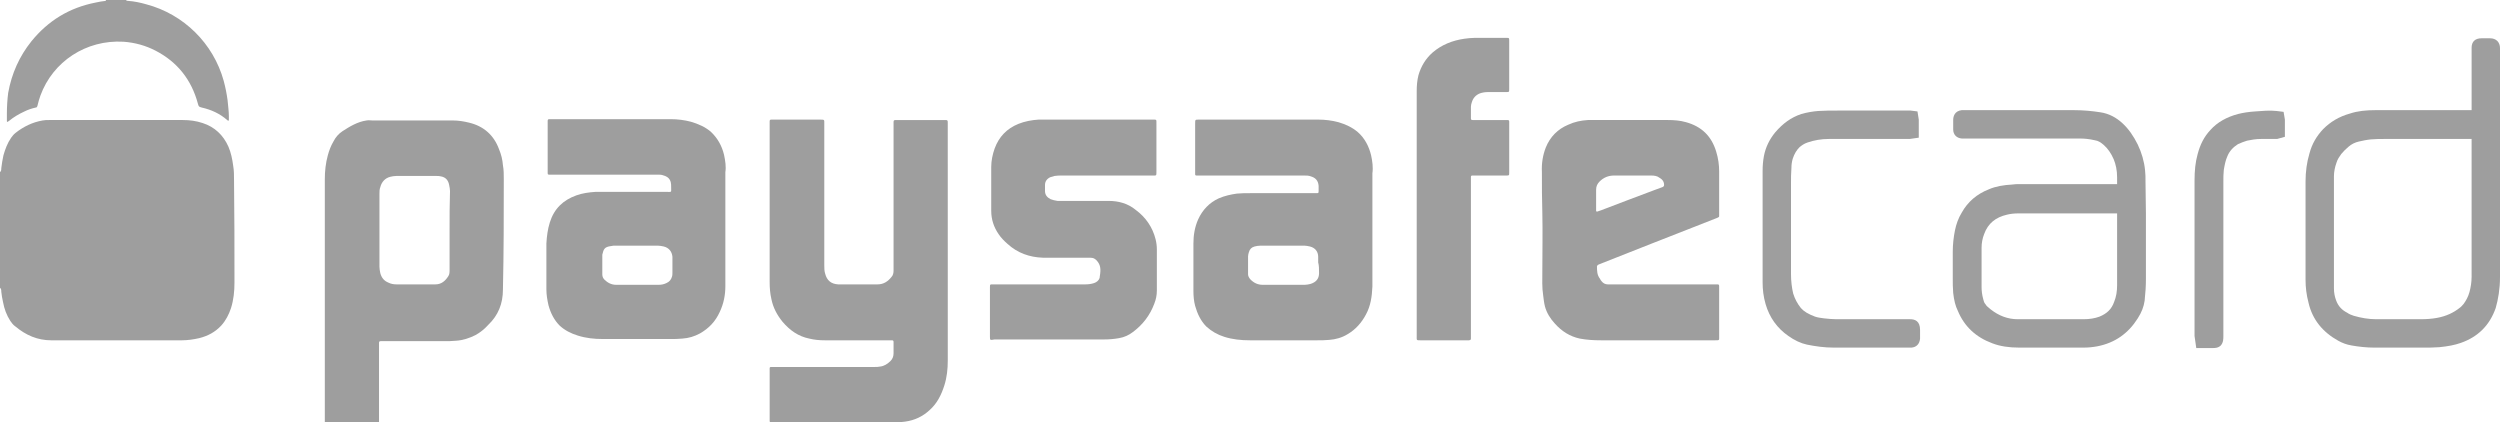
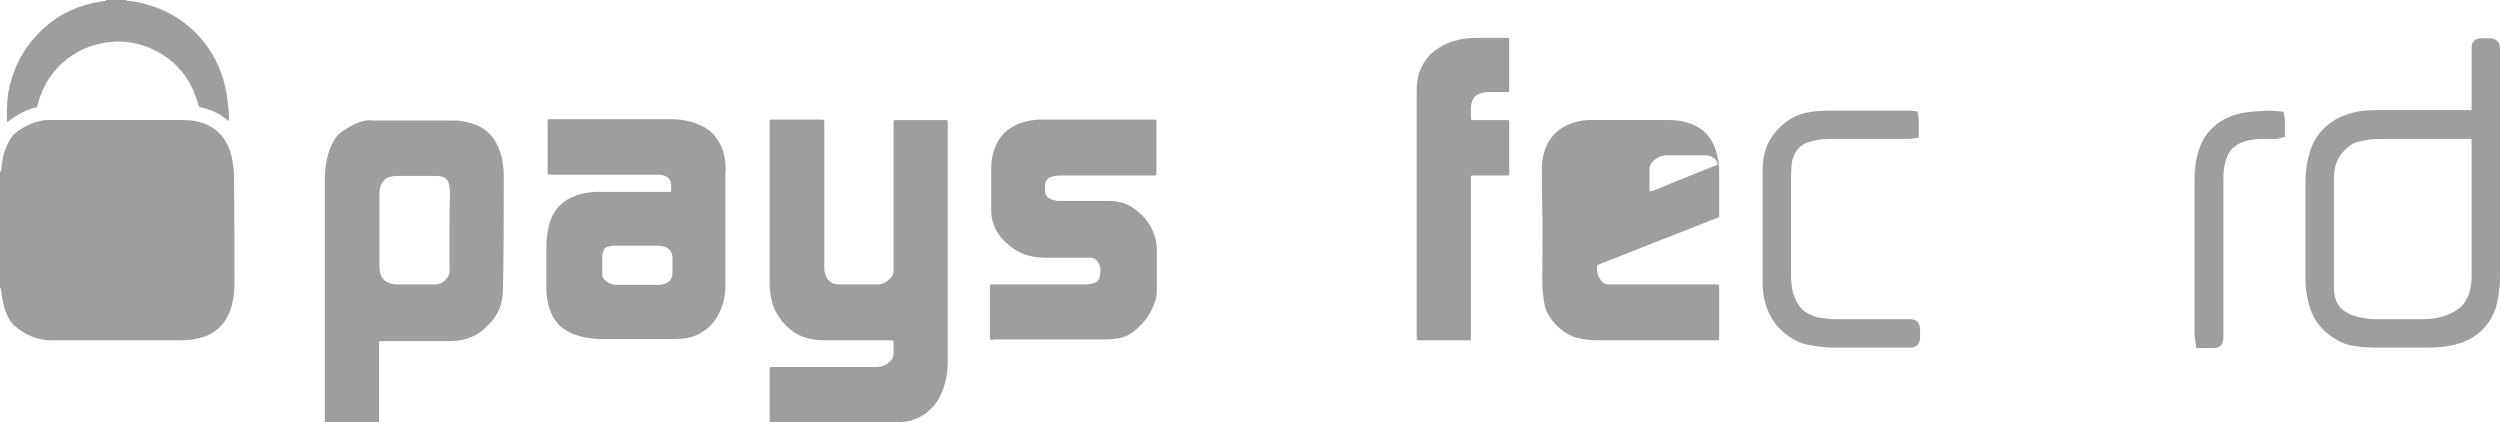
<svg xmlns="http://www.w3.org/2000/svg" version="1.1" id="Layer_1" x="0px" y="0px" viewBox="0 0 581.1 98.2" style="enable-background:new 0 0 581.1 98.2;" xml:space="preserve">
  <style type="text/css">
	.st0{fill:#9E9E9E;}
</style>
  <g>
    <path class="st0" d="M329.3,49.4c0-9.4,0-18.8,0-28.2c0-1.3,0.1-2.5,0.4-3.7c0.6-2.1,1.7-3.9,3.3-5.3c2.1-1.8,4.6-2.8,7.4-3.2   c0.8-0.1,1.6-0.2,2.4-0.2c2.4,0,4.9,0,7.3,0c0.7,0,0.7,0,0.7,0.7c0,3.7,0,7.4,0,11.1c0,0.8,0,0.8-0.7,0.8c-1.4,0-2.8,0-4.2,0   c-0.7,0-1.3,0.1-1.9,0.3c-1,0.4-1.6,1.1-1.9,2.1c-0.1,0.3-0.2,0.7-0.2,1c0,0.9,0,1.8,0,2.7c0,0.3,0.1,0.4,0.4,0.4   c0.9,0,1.7,0,2.6,0c1.7,0,3.4,0,5.1,0c0.1,0,0.3,0,0.4,0c0.3,0,0.4,0.1,0.4,0.4c0,0.1,0,0.3,0,0.4c0,3.8,0,7.6,0,11.4   c0,0.7,0,0.7-0.8,0.7c-2.4,0-4.8,0-7.2,0c-1,0-0.9-0.1-0.9,0.9c0,9.1,0,18.2,0,27.2c0,3,0,6,0,9.1c0,0.2,0,0.4,0,0.7   c0,0.3-0.1,0.3-0.4,0.4c-0.2,0-0.3,0-0.5,0c-3.6,0-7.2,0-10.8,0c-1,0-0.9,0-0.9-0.9C329.3,68.6,329.3,59,329.3,49.4z" />
    <path class="st0" d="M1.9,21.6c0.8-4.5,2.6-8.5,5.4-12c3.9-4.8,8.8-7.8,14.9-9c0.8-0.2,1.6-0.3,2.4-0.4c0,0,0-0.1,0-0.2   c0.6,0,1.1,0,1.6,0c1,0,2.1,0,3.1,0c0.1,0.2,0.3,0.2,0.4,0.2C31.2,0.3,32.6,0.6,34,1c8.7,2.3,15.6,9.1,18,17.8   c0.4,1.5,0.7,3,0.9,4.5c0.1,1.3,0.3,2.5,0.3,3.7c0,0.3,0,0.7,0,1c-0.2,0.1-0.3,0-0.4-0.1c-1.7-1.5-3.7-2.4-5.9-2.9   c-0.7-0.2-0.7-0.2-0.9-0.9c-1.5-5.6-4.8-9.7-9.8-12.3c-2.3-1.2-4.8-1.9-7.5-2.1C20,9.2,12.3,14.3,9.4,22.2   c-0.3,0.8-0.5,1.6-0.7,2.4c-0.1,0.3-0.2,0.4-0.4,0.4c-0.9,0.2-1.8,0.5-2.6,0.9c-1.3,0.6-2.5,1.3-3.6,2.2c-0.1,0.1-0.2,0.1-0.3,0.2   c-0.1,0.1-0.2,0-0.2-0.1c0-0.6,0-1.1,0-1.7C1.6,24.8,1.7,23.2,1.9,21.6z" />
    <path class="st0" d="M54.5,65.7c0,2-0.2,4-0.8,5.9c-0.5,1.5-1.2,2.9-2.3,4.1c-1.4,1.5-3.1,2.4-5.1,2.9c-1.3,0.3-2.7,0.5-4,0.5   c-10.1,0-20.3,0-30.4,0c-3.2,0-5.9-1.2-8.3-3.2C3,75.5,2.7,75,2.4,74.6c-0.9-1.4-1.4-2.8-1.7-4.4c-0.2-0.8-0.3-1.6-0.4-2.4   c0-0.3,0-0.7-0.3-0.9c0-9,0-17.9,0-26.9c0.3-0.2,0.3-0.6,0.3-0.9c0.1-1,0.3-2,0.5-3c0.4-1.4,0.9-2.8,1.8-4.1c0.3-0.4,0.6-0.8,1-1.1   c1.9-1.5,4-2.5,6.3-2.9c0.5-0.1,1-0.1,1.5-0.1c10.3,0,20.7,0,31.1,0c1.6,0,3.1,0.2,4.6,0.7c2.8,0.9,4.8,2.8,6,5.5   c0.6,1.4,0.9,2.9,1.1,4.4c0.2,1.1,0.2,2.3,0.2,3.4C54.5,49.8,54.5,57.8,54.5,65.7z" />
    <path class="st0" d="M220.3,56.5c0,9.1,0,18.2,0,27.3c0,2-0.2,3.9-0.8,5.8c-0.7,2.2-1.7,4.2-3.4,5.7c-1.6,1.5-3.5,2.4-5.7,2.7   c-0.8,0.1-1.7,0.2-2.5,0.2c-9.3,0-18.6,0-27.9,0c-0.2,0-0.4,0-0.7,0c-0.3,0-0.4-0.1-0.4-0.4c0-0.2,0-0.3,0-0.5c0-3.7,0-7.4,0-11.1   c0-1-0.1-0.9,0.9-0.9c7.8,0,15.7,0,23.5,0c0.4,0,0.9,0,1.3-0.1c0.9-0.1,1.7-0.6,2.4-1.3c0.5-0.5,0.7-1.1,0.7-1.8c0-0.9,0-1.7,0-2.6   c0-0.3-0.1-0.4-0.4-0.4c-0.3,0-0.5,0-0.7,0c-5,0-10,0-14.9,0c-1.2,0-2.4-0.1-3.6-0.4c-2.5-0.5-4.5-1.9-6.2-3.9   c-1.3-1.6-2.2-3.3-2.6-5.3c-0.3-1.3-0.4-2.6-0.4-4c0-4.7,0-9.4,0-14.1c0-7.5,0-15.1,0-22.6c0-1.1-0.1-1,1-1c3.6,0,7.1,0,10.7,0   c1.1,0,1,0,1,1c0,10.9,0,21.8,0,32.8c0,0.7,0,1.4,0.2,2c0.4,1.6,1.4,2.4,3,2.5c3.1,0,6.1,0,9.2,0c1.4,0,2.4-0.7,3.2-1.7   c0.4-0.4,0.5-1,0.5-1.5c0-0.2,0-0.5,0-0.7c0-11.1,0-22.1,0-33.2c0-1.2-0.1-1.1,1.1-1.1c3.4,0,6.9,0,10.4,0c1.2,0,1.1-0.1,1.1,1.1   C220.3,38.1,220.3,47.3,220.3,56.5z" />
    <path class="st0" d="M230.1,78.2c0-3.8,0-7.6,0-11.3c0-0.9,0-0.8,0.9-0.8c7.1,0,14.2,0,21.3,0c0.7,0,1.4-0.1,2-0.3   c0.6-0.2,1.1-0.6,1.3-1.2c0,0,0,0,0-0.1c0.2-1.3,0.4-2.5-0.4-3.6c-0.5-0.7-1-1-1.8-1c-3.3,0-6.6,0-9.9,0c-0.3,0-0.7,0-1.1,0   c-3.1-0.1-5.9-1.1-8.2-3.2c-0.8-0.7-1.5-1.4-2.1-2.3c-1.1-1.6-1.7-3.4-1.7-5.4c0-3.4,0-6.8,0-10.2c0-1.4,0.3-2.9,0.8-4.3   c1-2.7,2.8-4.6,5.5-5.7c1.5-0.6,3.1-0.9,4.7-1c0.5,0,1,0,1.6,0c3.9,0,20.4,0,24.8,0c1.1,0,1-0.1,1,1c0,3.7,0,7.4,0,11.1   c0,1,0,0.9-0.9,0.9c-7,0-14,0-21,0c-0.6,0-1.2,0-1.8,0.1c-0.3,0.1-0.7,0.2-1,0.3c-0.8,0.4-1.2,1-1.2,1.8c0,0.5,0,0.9,0,1.4   c0,0.9,0.5,1.5,1.3,1.9c0.5,0.2,1,0.3,1.6,0.4c0.4,0,0.9,0,1.3,0c3.5,0,7.1,0,10.6,0c2.3,0,4.5,0.6,6.3,2.1c2.3,1.7,3.9,4,4.6,6.8   c0.2,0.8,0.3,1.6,0.3,2.4c0,3.2,0,6.4,0,9.5c0,1.1-0.2,2.1-0.6,3.1c-1,2.7-2.7,4.9-5,6.6c-0.9,0.7-2,1.2-3.2,1.4   c-1.1,0.2-2.3,0.3-3.4,0.3c-8.5,0-17,0-25.5,0C230.1,79.1,230.1,79.1,230.1,78.2z" />
    <path class="st0" d="M410.4,70.7c-0.5-1.7-0.7-3.4-0.7-5.1V39.8c0-1.3,0.1-2.4,0.3-3.5c0.4-2.1,1.3-3.9,2.6-5.5   c1.8-2.1,3.7-3.5,6.1-4.3c1.4-0.4,2.7-0.6,3.9-0.7c1.5-0.1,3-0.1,4.5-0.1c0,0,16.7,0,17,0l1.6,0.2l0.3,1.9V32l-2.1,0.3   c-0.1,0-0.4,0-0.7,0l-12.1,0l-6,0c-1.8,0-3.4,0.3-4.9,0.8c-0.9,0.3-1.4,0.7-1.9,1.1c-0.7,0.7-1.2,1.5-1.6,2.7   c-0.2,0.7-0.3,1.4-0.3,2.1c-0.1,1.2-0.1,2.5-0.1,3.7l0,7l0,14c0,1.7,0.2,3.2,0.5,4.5c0.4,1.3,1,2.4,1.8,3.4c0.7,0.8,1.7,1.4,3.3,2   c0.6,0.2,1.3,0.3,2.1,0.4c1,0.1,1.9,0.2,2.9,0.2H444c1.1,0,2.3,0.4,2.3,2.5v2c-0.1,1.2-0.8,2-2,2.1l-0.1,0h-17.9   c-2.3,0-4.3-0.3-6.3-0.7c-1.4-0.3-2.9-1-4.3-2C413.1,76.3,411.3,73.8,410.4,70.7z" />
    <path class="st0" d="M510.5,80.9l-0.4-2.8V41.9c0-2.2,0.2-4.2,0.7-6c0.6-2.3,1.5-4.1,3-5.7c1.6-1.8,3.8-3,6.4-3.7   c1.2-0.3,2.5-0.5,4-0.6c1.6-0.1,3.3-0.3,5-0.1l1.6,0.2l0.3,1.8v4l-1.8,0.5c-0.3,0-0.6,0-0.9,0l-1.9,0l-0.9,0   c-1.3,0-2.3,0.2-3.3,0.4c-0.7,0.2-1.4,0.5-2.1,0.8c-1.1,0.7-2,1.6-2.5,2.9c-0.4,0.9-0.6,1.9-0.8,3.1c-0.1,0.9-0.1,1.8-0.1,2.7v35.9   c0,0.7,0,1.5-0.6,2.2c-0.6,0.6-1.4,0.6-1.8,0.6L510.5,80.9L510.5,80.9z" />
-     <path class="st0" d="M498.7,42.2c0-0.9,0-1.8-0.1-2.6c-0.2-2.1-0.8-4.1-1.7-6c-1-2-2.1-3.6-3.5-4.9c-1.5-1.4-3.2-2.3-5.2-2.6   c-1.9-0.3-4-0.5-6.4-0.5c-8.3,0-25.8,0-25.8,0c-1.7,0.2-2,1.5-2,2.3v2.2c0,1.2,0.8,2,2,2.1c0.3,0,0.6,0,0.9,0l17.7,0l8.8,0   c1.1,0,2.2,0.1,3.5,0.4c0.8,0.1,1.4,0.5,2.1,1.1c0.9,0.8,1.7,1.9,2.3,3.3c0.5,1.2,0.8,2.6,0.8,4.2c0,0.5,0,1.1,0,1.6h-22.7   c-0.6,0-1.1,0-1.7,0.1c-1.9,0.1-3.8,0.4-5.4,1.1c-2.8,1.1-4.9,2.9-6.3,5.4c-0.8,1.3-1.3,2.7-1.6,4.2c-0.3,1.5-0.5,3.2-0.5,4.9v6.2   c0,1.1,0,2.2,0.1,3.4c0.2,1.7,0.5,3,1.1,4.2c1.5,3.6,4.2,6.1,8,7.5c1.8,0.7,3.9,1,6.2,1h15c1.1,0,2.1-0.1,3.2-0.3   c4.1-0.8,7.2-3,9.4-6.5c0.9-1.4,1.4-2.7,1.6-4.1c0.2-1.8,0.3-3.5,0.3-5.1l0-15.1L498.7,42.2z M492.1,66.3c0,1.4-0.2,2.7-0.7,3.9   c-0.6,1.7-1.7,2.7-3.4,3.4c-1.1,0.4-2.3,0.6-3.7,0.6c-2.8,0-5.6,0-8.5,0h-4.5h-2.3c-2.3,0-4.4-0.8-6.3-2.3c-0.6-0.5-1-0.8-1.2-1.2   c-0.3-0.3-0.4-0.7-0.5-1.1c-0.3-1.1-0.4-2-0.4-2.9c0-3,0-6.1,0-9.1c0-1.1,0.2-2.2,0.6-3.2c0.9-2.5,2.7-3.9,5.3-4.5   c0.8-0.2,1.7-0.3,2.7-0.3c7.7,0,15.3,0,22.9,0V66.3z" />
    <path class="st0" d="M581.1,64.4V11.2c0-1.4-0.9-2.3-2.3-2.3h-2c-1.5,0-2.3,0.8-2.3,2.2l0,14.5h-22.2c-2.4,0-4.3,0.2-6.1,0.8   c-2.5,0.7-4.5,1.9-6.2,3.6c-1.5,1.6-2.6,3.4-3.2,5.7c-0.6,2-0.9,4.2-0.9,6.5v22.8c0,1.8,0.2,3.5,0.7,5.4c0.9,3.9,3.3,6.8,6.9,8.8   c0.9,0.5,1.9,0.9,3.1,1.1c1.7,0.3,3.5,0.5,5.3,0.5h3.8h7.6c1.2,0,2.4,0,3.7-0.1c2-0.2,3.6-0.5,5-1c4-1.4,6.7-4.1,8.1-8.1   C580.7,69.5,581.1,67.1,581.1,64.4L581.1,64.4z M574.5,64.3c0,1.3-0.2,2.5-0.5,3.6c-0.3,1.1-0.8,2-1.4,2.8   c-0.3,0.3-0.5,0.6-0.8,0.8c-1.5,1.2-3.2,2-5.4,2.4c-1.1,0.2-2.4,0.3-3.7,0.3h-10.4c-1.7,0-3.5-0.3-5.2-0.8   c-0.6-0.2-1.1-0.4-1.5-0.7c-1.2-0.6-2.1-1.5-2.6-2.9c-0.3-0.8-0.5-1.7-0.5-2.8c0-0.3,0-0.7,0-1.3l0-24.7c0-1,0.2-2.1,0.6-3.2   c0.2-0.7,0.6-1.3,1.1-2c0.5-0.6,1.1-1.2,1.7-1.7c0.7-0.6,1.5-1,2.4-1.2c0.9-0.2,1.8-0.4,2.8-0.5c1.1-0.1,2.2-0.1,3.4-0.1   c0,0,0.1,0,0.1,0h19.9V64.3z" />
-     <path class="st0" d="M398.9,35.2c-1.1-3.6-3.4-5.8-7-6.8c-1.4-0.4-2.8-0.5-4.2-0.5c-5.7,0-11.4,0-17.1,0c-0.5,0-1,0-1.5,0   c-1.6,0.1-3.1,0.4-4.6,1.1c-2.4,1-4.2,2.8-5.2,5.3c-0.7,1.8-1,3.7-0.9,5.7c0,3.2,0,6.4,0.1,9.5c0.1,4.5,0,9.1,0,13.6   c0,1.9-0.1,3.7,0.2,5.6c0.1,0.8,0.2,1.7,0.4,2.5c0.4,1.5,1.2,2.8,2.3,4c1.6,1.8,3.5,3,5.8,3.5c1.6,0.3,3.2,0.4,4.9,0.4   c4.3,0,8.6,0,12.9,0c4.6,0,9.1,0,13.7,0c1,0,0.9,0,0.9-0.9c0-3.7,0-7.4,0-11.1c0-1.1,0.1-1-1-1c-8,0-16.1,0-24.2,0   c-0.3,0-0.5,0-0.7,0c-0.6,0-1.1-0.3-1.4-0.7c-0.2-0.2-0.3-0.4-0.4-0.6c-0.7-0.9-0.7-1.9-0.7-2.9c0-0.1,0.1-0.2,0.2-0.3   c0.1-0.1,0.2-0.1,0.4-0.2c4-1.6,7.9-3.1,11.9-4.7c5.1-2,10.2-4,15.3-6c0.2-0.1,0.3-0.1,0.4-0.2c0.1,0,0.2-0.1,0.2-0.3   c0-0.1,0-0.3,0-0.4c0-3.3,0-6.6,0-10C399.6,38.4,399.4,36.8,398.9,35.2z M386.4,43.5c-0.6,0.2-1.3,0.5-1.9,0.7   c-4.2,1.6-8.3,3.1-12.4,4.7c-0.3,0.1-0.6,0.2-0.9,0.3c-0.1,0-0.2-0.1-0.2-0.2c0-0.2,0-0.4,0-0.6c0-0.7,0-1.4,0-2.1   c0-0.7,0-1.5,0-2.2c0-0.8,0.3-1.4,0.8-1.9c0.9-0.9,2-1.4,3.4-1.4c2.8,0,5.7,0,8.6,0c0.7,0,1.4,0.1,1.9,0.5c0.7,0.4,1.1,0.9,1.1,1.7   C386.8,43.2,386.7,43.4,386.4,43.5z" />
+     <path class="st0" d="M398.9,35.2c-1.1-3.6-3.4-5.8-7-6.8c-1.4-0.4-2.8-0.5-4.2-0.5c-5.7,0-11.4,0-17.1,0c-0.5,0-1,0-1.5,0   c-1.6,0.1-3.1,0.4-4.6,1.1c-2.4,1-4.2,2.8-5.2,5.3c-0.7,1.8-1,3.7-0.9,5.7c0,3.2,0,6.4,0.1,9.5c0.1,4.5,0,9.1,0,13.6   c0,1.9-0.1,3.7,0.2,5.6c0.1,0.8,0.2,1.7,0.4,2.5c0.4,1.5,1.2,2.8,2.3,4c1.6,1.8,3.5,3,5.8,3.5c1.6,0.3,3.2,0.4,4.9,0.4   c4.3,0,8.6,0,12.9,0c4.6,0,9.1,0,13.7,0c1,0,0.9,0,0.9-0.9c0-3.7,0-7.4,0-11.1c0-1.1,0.1-1-1-1c-8,0-16.1,0-24.2,0   c-0.3,0-0.5,0-0.7,0c-0.6,0-1.1-0.3-1.4-0.7c-0.2-0.2-0.3-0.4-0.4-0.6c-0.7-0.9-0.7-1.9-0.7-2.9c0-0.1,0.1-0.2,0.2-0.3   c0.1-0.1,0.2-0.1,0.4-0.2c4-1.6,7.9-3.1,11.9-4.7c5.1-2,10.2-4,15.3-6c0.2-0.1,0.3-0.1,0.4-0.2c0.1,0,0.2-0.1,0.2-0.3   c0-0.1,0-0.3,0-0.4c0-3.3,0-6.6,0-10C399.6,38.4,399.4,36.8,398.9,35.2z M386.4,43.5c-0.6,0.2-1.3,0.5-1.9,0.7   c-0.3,0.1-0.6,0.2-0.9,0.3c-0.1,0-0.2-0.1-0.2-0.2c0-0.2,0-0.4,0-0.6c0-0.7,0-1.4,0-2.1   c0-0.7,0-1.5,0-2.2c0-0.8,0.3-1.4,0.8-1.9c0.9-0.9,2-1.4,3.4-1.4c2.8,0,5.7,0,8.6,0c0.7,0,1.4,0.1,1.9,0.5c0.7,0.4,1.1,0.9,1.1,1.7   C386.8,43.2,386.7,43.4,386.4,43.5z" />
    <path class="st0" d="M117.1,41.6c0-1.1,0-2.1-0.2-3.2c-0.1-1.3-0.4-2.5-0.9-3.7c-1.2-3.3-3.6-5.4-7-6.2c-1.2-0.3-2.5-0.5-3.7-0.5   c-6.2,0-12.5,0-18.7,0c-0.5,0-0.9-0.1-1.4,0c-2.1,0.3-3.9,1.4-5.6,2.5c-0.9,0.6-1.6,1.4-2.1,2.4c-0.6,1-1,2.1-1.3,3.2   c-0.5,1.8-0.7,3.7-0.7,5.6c0,9.1,0,18.1,0,27.2c0,9.4,0,18.9,0,28.4c0,0.3,0,0.5,0,0.8c0,0.2,0.1,0.3,0.3,0.3c0.2,0,0.4,0,0.6,0   c3.6,0,7.2,0,10.8,0c0.2,0,0.3,0,0.5,0c0.3,0,0.4-0.1,0.4-0.4c0-0.3,0-0.5,0-0.7c0-5.6,0-11.2,0-16.9c0-0.3,0-0.5,0-0.7   c0-0.3,0.1-0.4,0.4-0.4c0.3,0,0.5,0,0.7,0c4.7,0,9.4,0,14,0c0.9,0,1.9,0,2.8-0.1c1.6-0.1,3.1-0.6,4.5-1.3c1.1-0.6,2.1-1.4,3-2.4   c2.3-2.2,3.4-4.9,3.4-8.2C117.1,58.6,117.1,50.1,117.1,41.6z M104.5,53.5c0,3.1,0,6.1,0,9.2c0,0.5,0,1.1-0.3,1.5   c-0.7,1.1-1.6,1.9-3,1.9c-3,0-6,0-9,0c-0.7,0-1.3-0.1-1.9-0.4c-1-0.4-1.6-1.1-1.9-2.2c-0.1-0.5-0.2-1-0.2-1.5c0-2.3,0-4.6,0-6.8   c0-3.4,0-6.8,0-10.1c0-0.6,0-1.1,0.2-1.6c0.3-1.2,1.1-2.1,2.3-2.4c0.4-0.1,0.9-0.2,1.4-0.2c3.1,0,6.3,0,9.4,0c0.3,0,0.6,0,1,0.1   c1.1,0.2,1.7,0.9,1.9,2c0.1,0.5,0.2,1,0.2,1.4C104.5,47.4,104.5,50.4,104.5,53.5z" />
    <path class="st0" d="M168.3,36c-0.5-2.1-1.5-3.9-3.1-5.4c-1.3-1.1-2.9-1.8-4.6-2.3c-1.5-0.4-3.1-0.6-4.7-0.6c-4.4,0-22.8,0-27.6,0   c-1.1,0-1-0.1-1,1c0,3.7,0,7.3,0,10.9c0,0.2,0,0.3,0,0.5c0,0.4,0,0.5,0.4,0.5c0.2,0,0.4,0,0.7,0c8,0,16,0,24,0c0.3,0,0.6,0,0.8,0   c0.5,0,0.9,0.1,1.4,0.3c0.7,0.3,1.1,0.7,1.3,1.4c0.1,0.4,0.1,0.8,0.1,1.2c0,1.3,0.2,1.1-1.1,1.1c-5.1,0-10.2,0-15.3,0   c-0.4,0-0.8,0-1.2,0c-1.5,0.1-3,0.3-4.4,0.8c-3.1,1.1-5.2,3.1-6.2,6.3c-0.5,1.6-0.7,3.2-0.8,4.9c0,3.5,0,7.1,0,10.6   c0,1.3,0.2,2.5,0.5,3.8c0.5,1.8,1.3,3.4,2.6,4.7c1.2,1.1,2.6,1.8,4.2,2.3c1.9,0.6,3.8,0.8,5.8,0.8c5.2,0,10.4,0,15.7,0   c1,0,1.9,0,2.8-0.1c1.5-0.1,2.8-0.5,4.1-1.2c2.1-1.2,3.6-2.8,4.6-5c0.9-1.9,1.3-3.9,1.3-6c0-8.8,0-17.7,0-26.5   C168.8,38.8,168.6,37.4,168.3,36z M156.3,63.3c0,0.3,0,0.7-0.1,1c-0.2,0.7-0.6,1.2-1.3,1.5c-0.6,0.3-1.2,0.4-1.8,0.4c-2,0-4,0-6,0   c-1.3,0-2.6,0-3.9,0c-1.1,0-2-0.5-2.7-1.2c-0.3-0.3-0.5-0.7-0.5-1.2c0-1.4,0-2.9,0-4.4c0-0.1,0-0.2,0-0.2c0.3-1.3,0.5-1.8,2-2   c0.4-0.1,0.7-0.1,1.1-0.1c1.6,0,3.3,0,4.9,0c1.6,0,3.3,0,4.9,0c0.5,0,0.9,0.1,1.4,0.2c1.2,0.3,1.9,1.2,2,2.4c0,0.4,0,0.8,0,1.2   C156.3,61.6,156.3,62.4,156.3,63.3z" />
-     <path class="st0" d="M318.7,36.1c-0.5-2.1-1.5-4-3.1-5.4c-1.3-1.1-2.8-1.8-4.5-2.3c-1.5-0.4-3.1-0.6-4.7-0.6c-4.4,0-22.9,0-27.7,0   c-0.9,0-0.9,0-0.9,0.9c0,3.7,0,7.5,0,11.2c0,0.2,0,0.4,0,0.6c0,0.2,0.1,0.3,0.3,0.3c0.3,0,0.5,0,0.7,0c8.1,0,16.2,0,24.3,0   c0.6,0,1.1,0,1.6,0.2c1,0.3,1.7,0.9,1.8,2.2c0,0.3,0,0.7,0,1.1c0,0.6,0,0.6-0.6,0.6c-0.2,0-0.4,0-0.6,0c-4.9,0-9.8,0-14.7,0   c-1,0-2.1,0-3.1,0.1c-1.4,0.2-2.8,0.5-4.2,1.1c-2.2,1-3.8,2.7-4.8,4.9c-0.8,1.8-1.1,3.7-1.1,5.6c0,3.7,0,7.3,0,11   c0,1.2,0.1,2.4,0.4,3.5c0.5,1.8,1.3,3.5,2.6,4.8c1.2,1.1,2.6,1.9,4.2,2.4c1.9,0.6,3.9,0.8,5.9,0.8c5.2,0,10.5,0,15.7,0   c0.9,0,1.8,0,2.8-0.1c1.4-0.1,2.9-0.5,4.2-1.3c1.9-1.1,3.3-2.7,4.3-4.6c1.1-2,1.4-4.2,1.5-6.5c0-8.7,0-17.5,0-26.3   C319.2,38.9,319,37.5,318.7,36.1z M306.6,63.5c0,1.3-0.7,2.1-2,2.5c-0.4,0.1-0.9,0.2-1.3,0.2c-1.6,0-3.2,0-4.9,0   c-1.6,0-3.3,0-4.9,0c-1.1,0-2-0.4-2.8-1.2c-0.3-0.3-0.6-0.8-0.6-1.2c0-1.4,0-2.8,0-4.2c0-0.3,0.1-0.7,0.2-1   c0.2-0.7,0.6-1.1,1.3-1.3c0.4-0.1,0.9-0.2,1.4-0.2c3.4,0,6.8,0,10.2,0c0.4,0,0.8,0.1,1.3,0.2c1.2,0.3,1.9,1.2,1.9,2.4   c0,0.4,0,0.9,0,1.3C306.6,61.7,306.6,62.6,306.6,63.5z" />
  </g>
</svg>